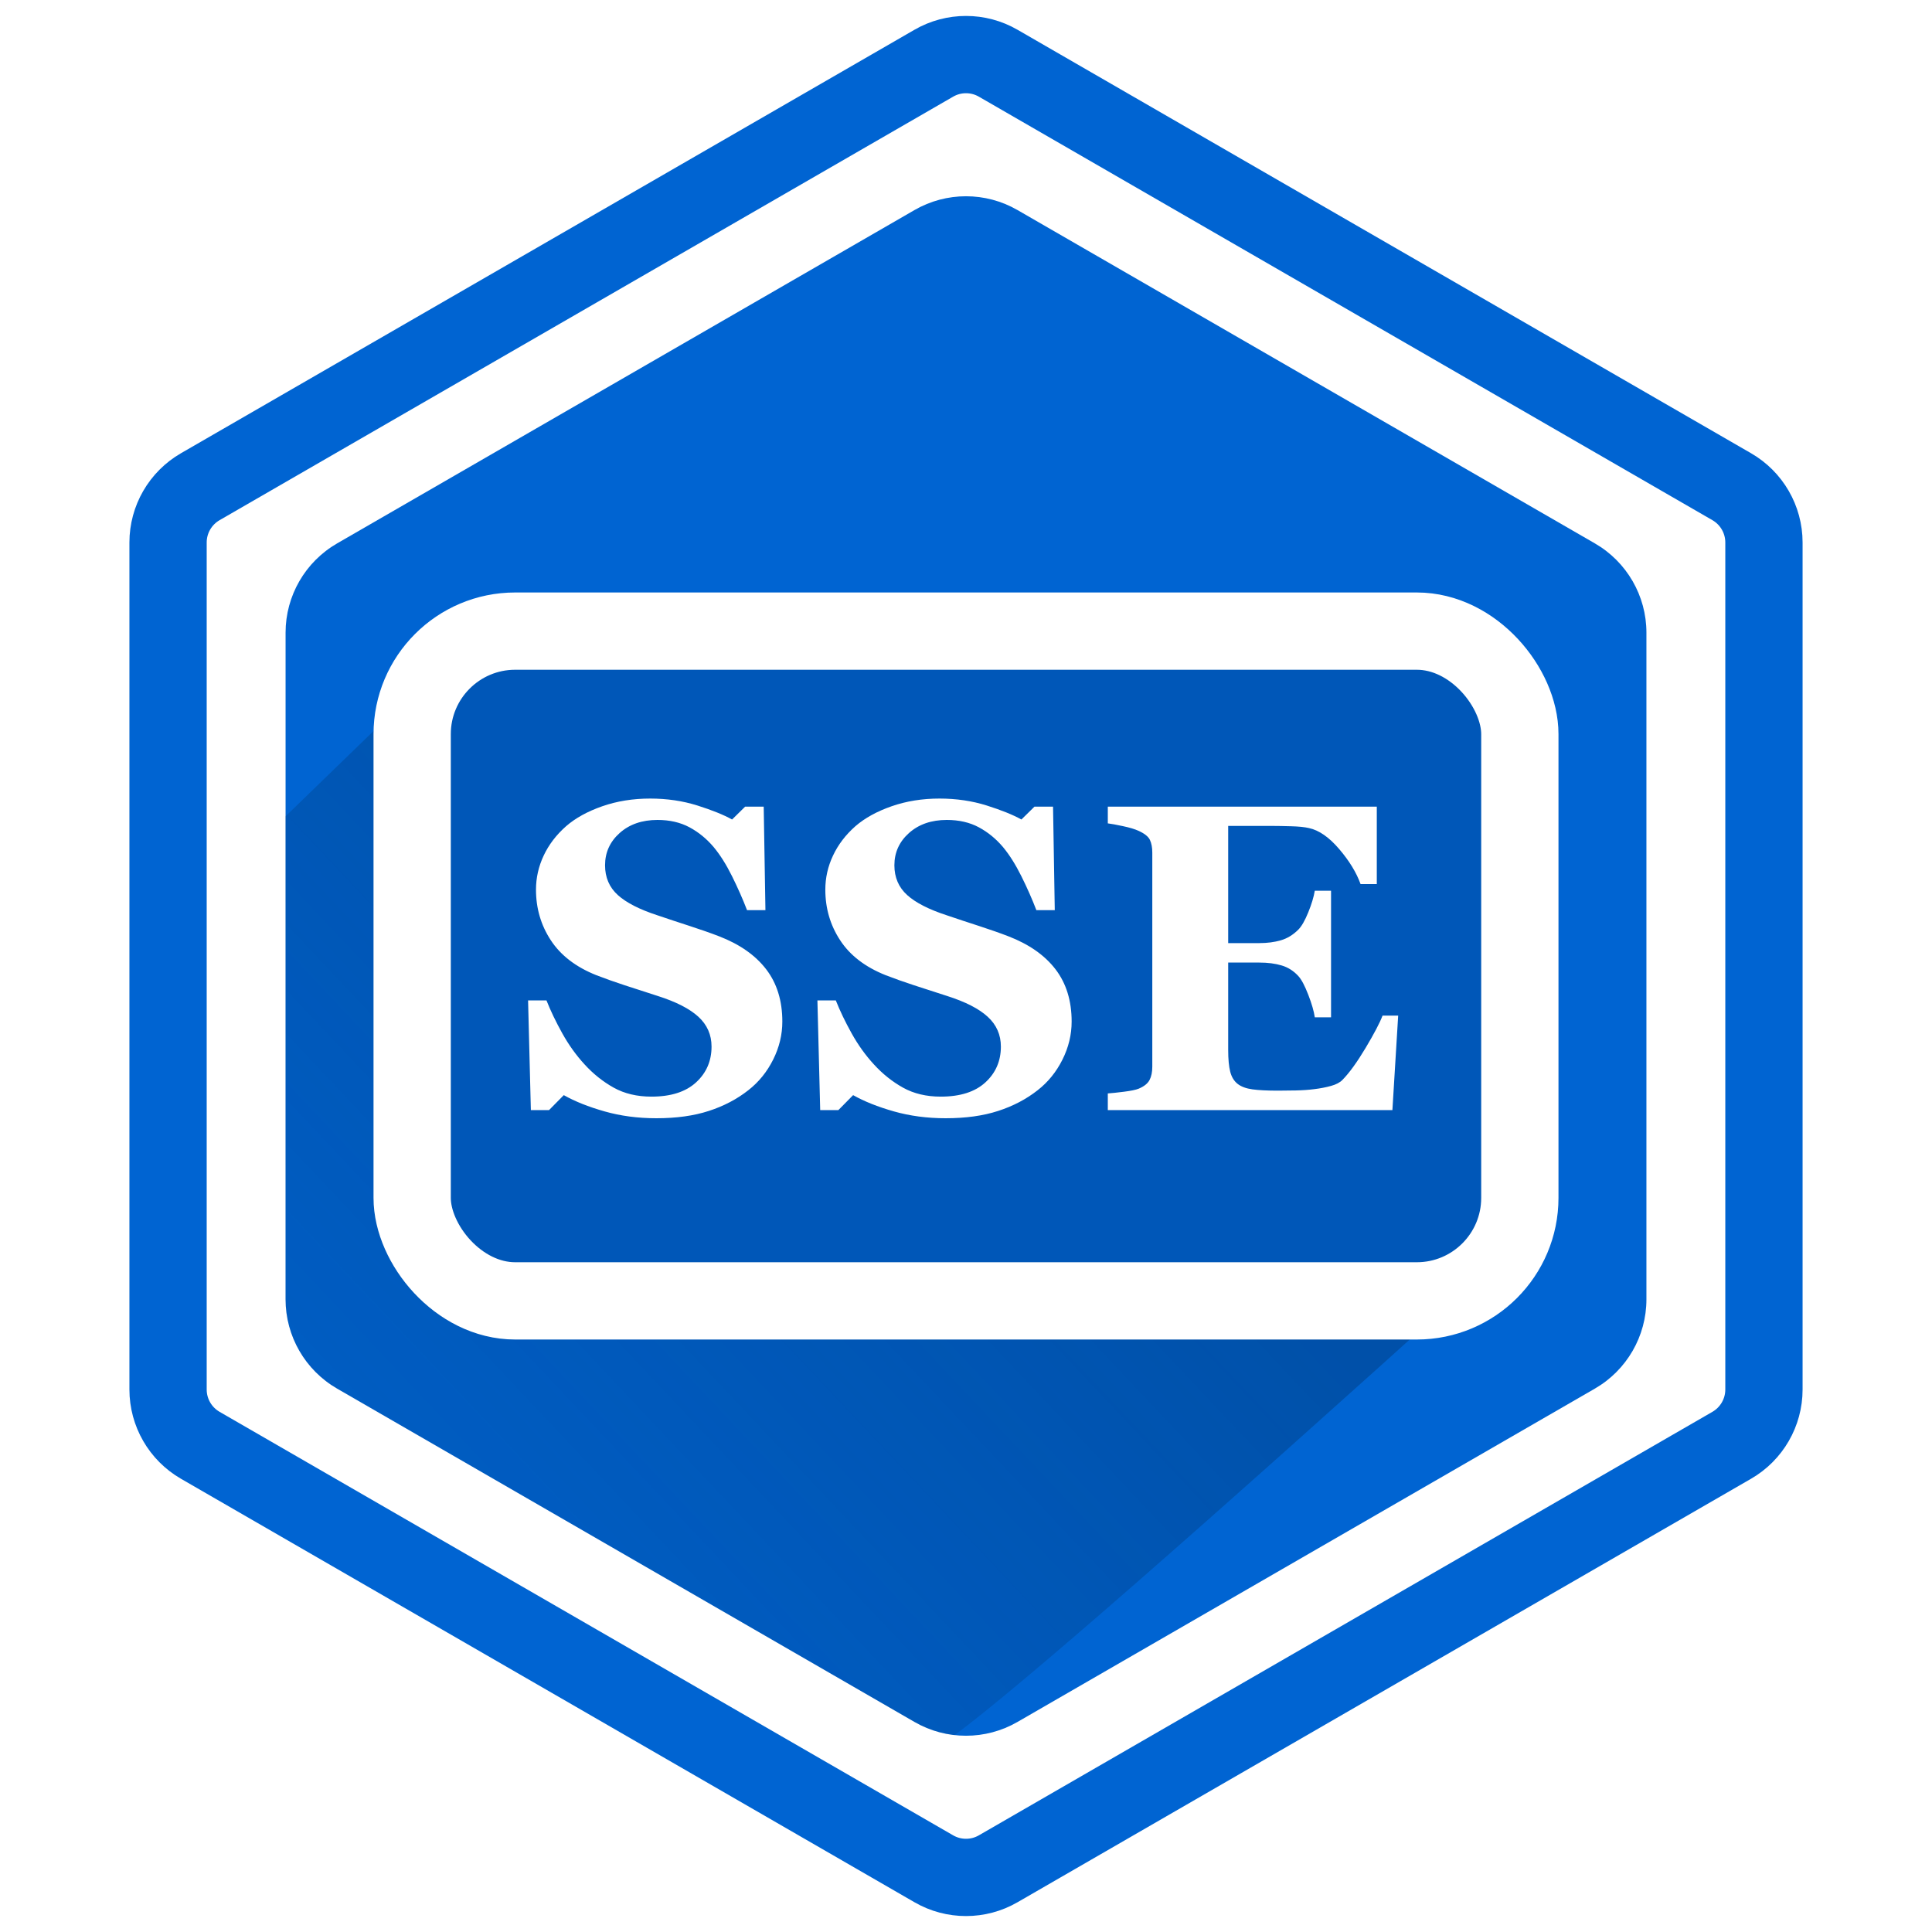
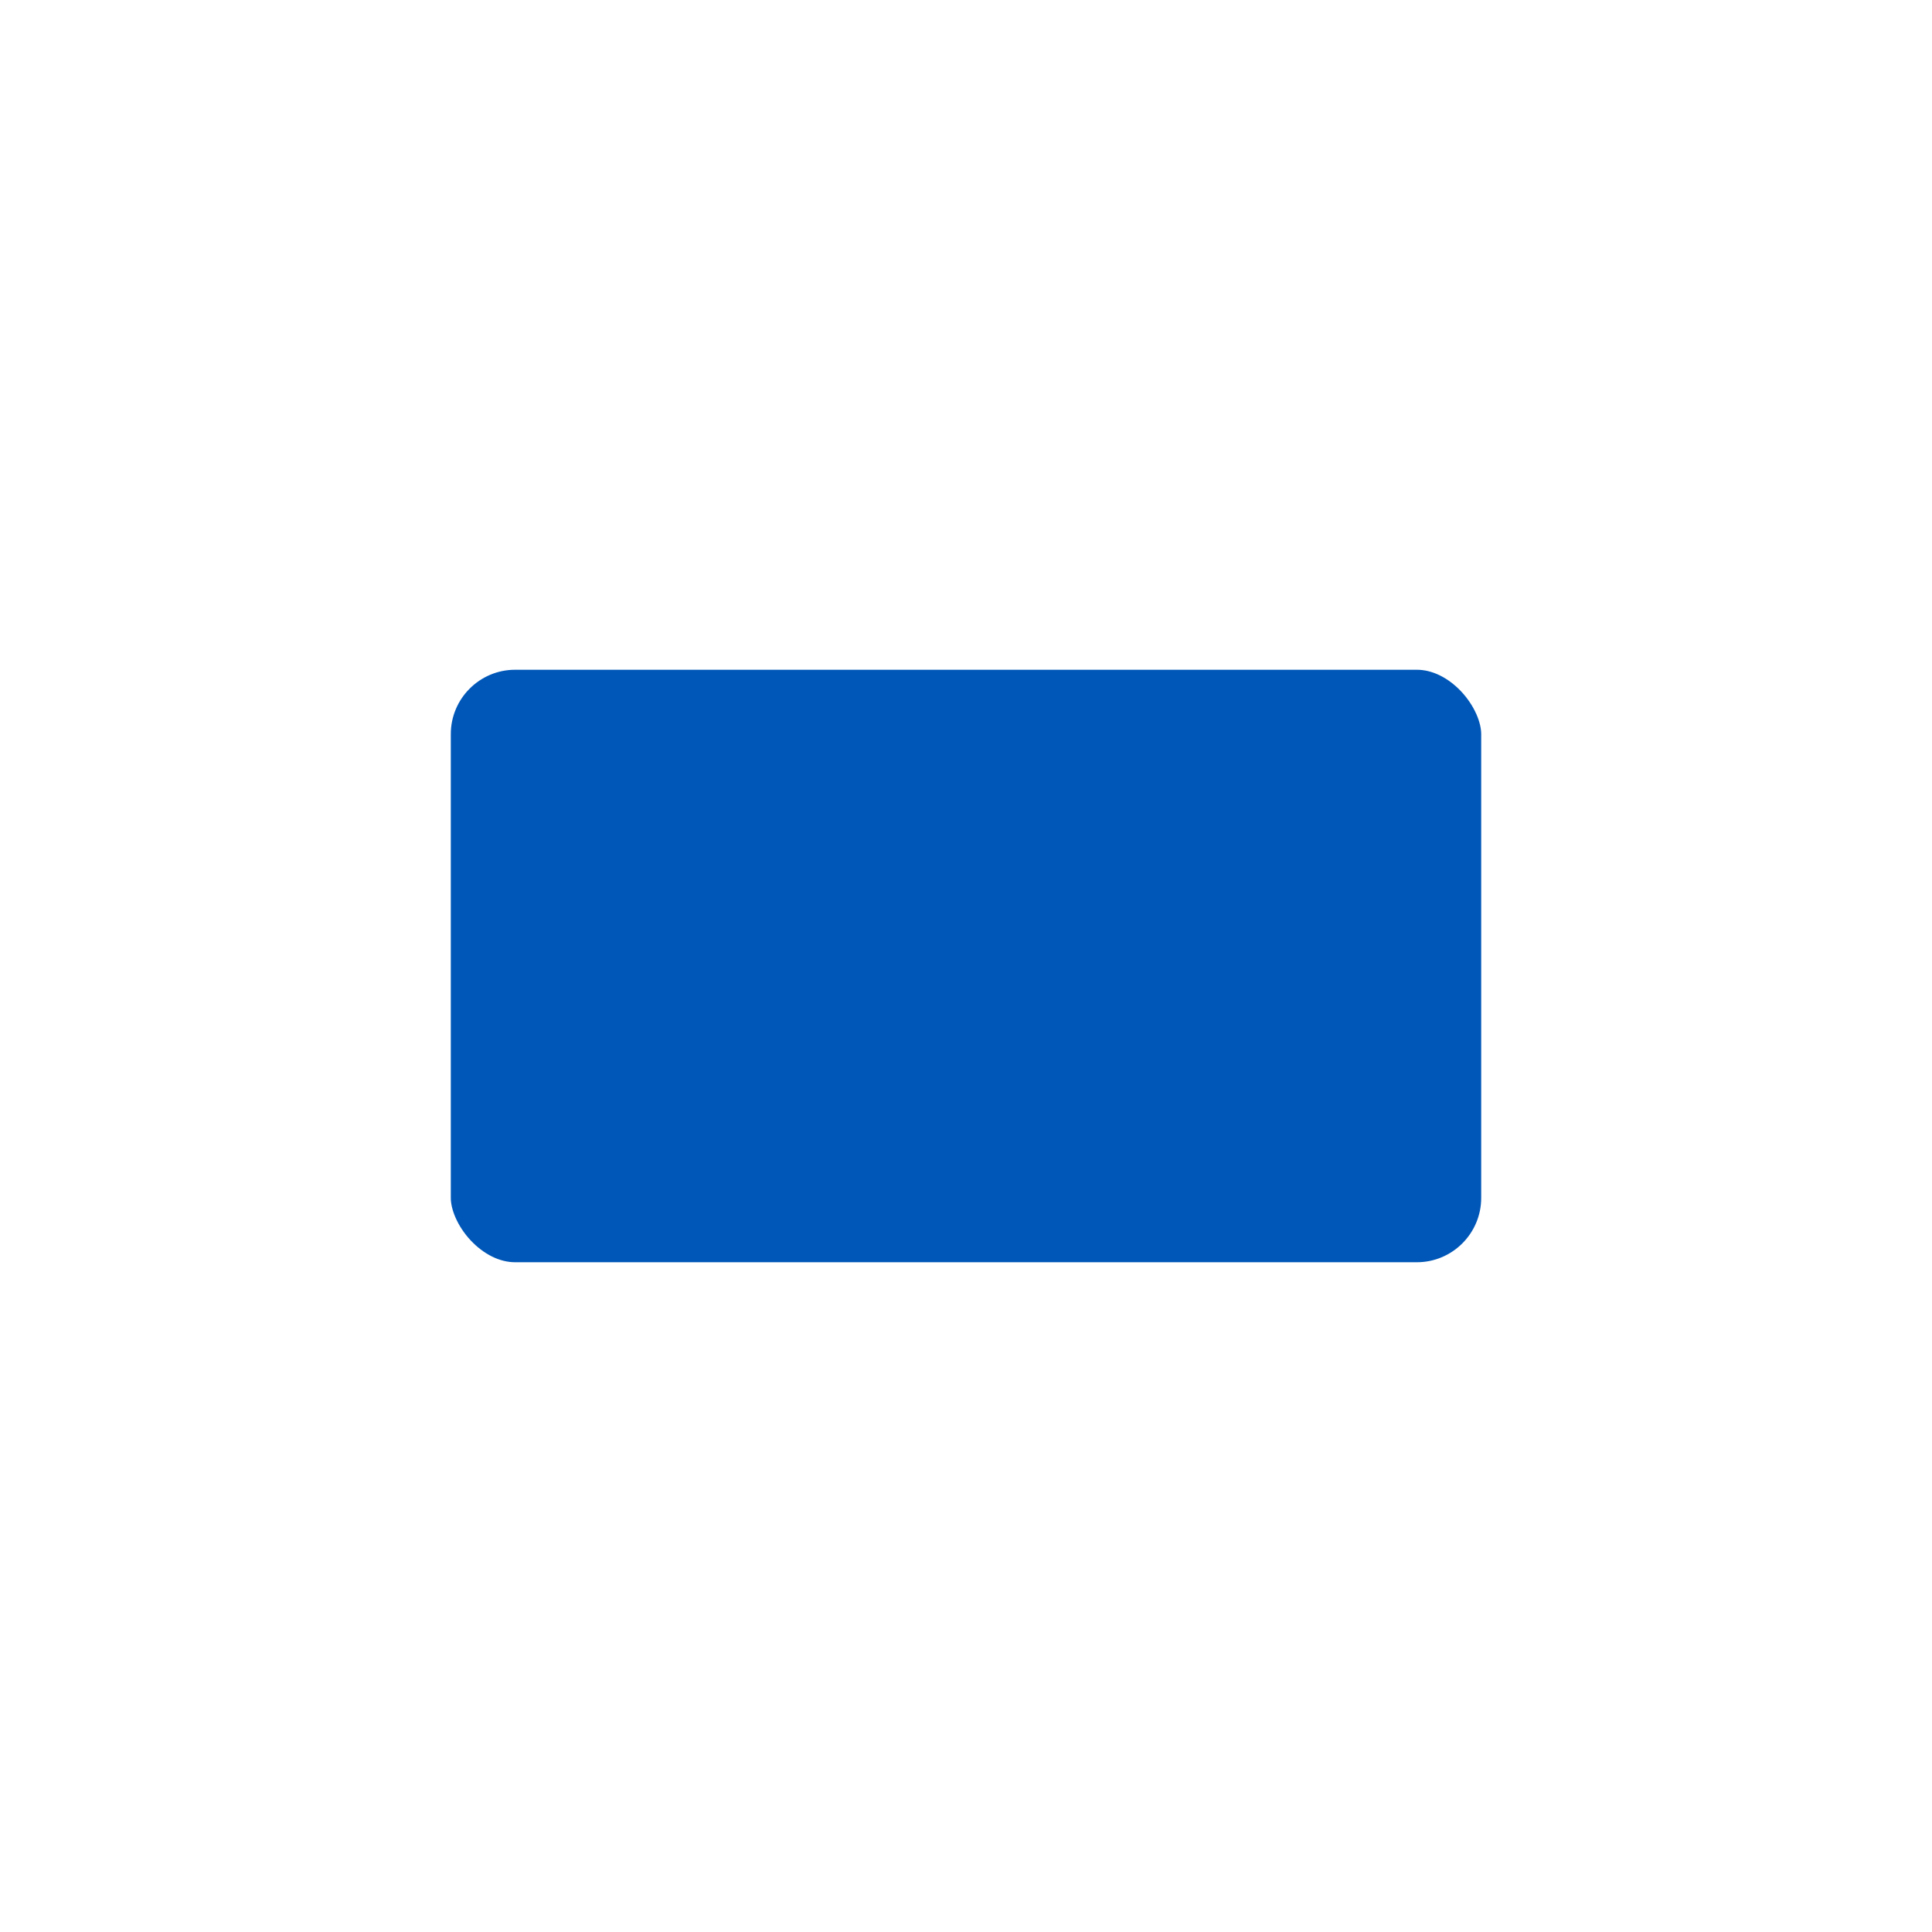
<svg xmlns="http://www.w3.org/2000/svg" width="75px" height="75px" viewBox="0 0 75 75" version="1.1">
  <title>Icons/Programming/SSE</title>
  <defs>
    <linearGradient x1="60.371%" y1="32.958%" x2="-3.675%" y2="88.072%" id="linearGradient-1">
      <stop stop-color="#002C5C" offset="0%" />
      <stop stop-color="#00336B" stop-opacity="0.27" offset="100%" />
    </linearGradient>
  </defs>
  <g id="Icons/Programming/SSE" stroke="none" stroke-width="1" fill="none" fill-rule="evenodd">
    <rect id="Rectangle" fill="#FFFFFF" x="0" y="0" width="75" height="75" />
-     <rect id="Rectangle-Copy" fill="#FFFFFF" x="9" y="12" width="75" height="75" />
-     <path d="M37.5,2.119 C37.932,2.119 38.363,2.23 38.75,2.454 L38.75,2.454 L38.75,2.454 L67.226,18.894 C67.999,19.341 68.476,20.166 68.476,21.059 L68.476,21.059 L68.476,53.941 C68.476,54.834 67.999,55.659 67.226,56.106 L67.226,56.106 L38.75,72.546 C38.363,72.77 37.932,72.881 37.5,72.881 C37.068,72.881 36.637,72.77 36.25,72.546 L36.25,72.546 L7.774,56.106 C7.001,55.659 6.524,54.834 6.524,53.941 L6.524,53.941 L6.524,21.059 C6.524,20.166 7.001,19.341 7.774,18.894 L7.774,18.894 L36.25,2.454 C36.637,2.23 37.068,2.119 37.5,2.119 Z" id="Polygon-Copy" stroke="#0064D2" stroke-width="3" />
-     <path d="M39.5,8.155 L61.914,21.095 C63.151,21.81 63.914,23.13 63.914,24.559 L63.914,50.441 C63.914,51.87 63.151,53.19 61.914,53.905 L39.5,66.845 C38.262,67.56 36.738,67.56 35.5,66.845 L13.086,53.905 C11.849,53.19 11.086,51.87 11.086,50.441 L11.086,24.559 C11.086,23.13 11.849,21.81 13.086,21.095 L35.5,8.155 C36.738,7.44 38.262,7.44 39.5,8.155 Z" id="Polygon-Copy-3" fill="#0064D2" />
-     <path d="M18.5,24.5 L57.5,49.5 C46.394,59.534 39.58,65.486 37.058,67.357 C36.518,67.297 35.987,67.126 35.5,66.845 L13.086,53.905 C11.849,53.19 11.086,51.87 11.086,50.441 L11.086,31.689 L18.5,24.5 Z" id="Combined-Shape" fill-opacity="0.35" fill="url(#linearGradient-1)" />
    <g id="Group" transform="translate(14.5, 23)">
      <rect id="Rectangle" stroke="#FFFFFF" stroke-width="3" fill="#0057B8" x="1.5" y="1.5" width="43" height="26" rx="4" />
-       <path d="M10.98,20.41 C11.755,20.41 12.433,20.316 13.014,20.127 C13.595,19.939 14.107,19.671 14.55,19.322 C14.954,19.007 15.275,18.611 15.513,18.135 C15.751,17.659 15.87,17.167 15.87,16.658 C15.87,15.85 15.661,15.173 15.243,14.628 C14.825,14.083 14.215,13.656 13.413,13.346 C13.081,13.218 12.701,13.086 12.275,12.947 C11.849,12.809 11.431,12.671 11.022,12.532 C10.325,12.305 9.811,12.042 9.482,11.744 C9.153,11.445 8.988,11.06 8.988,10.59 C8.988,10.092 9.178,9.674 9.557,9.336 C9.936,8.999 10.424,8.83 11.022,8.83 C11.498,8.83 11.913,8.926 12.267,9.116 C12.621,9.307 12.934,9.563 13.205,9.884 C13.454,10.183 13.691,10.558 13.915,11.009 C14.139,11.46 14.334,11.901 14.5,12.333 L14.5,12.333 L15.214,12.333 L15.147,8.315 L14.425,8.315 L13.919,8.813 C13.592,8.631 13.144,8.45 12.574,8.27 C12.004,8.09 11.393,8 10.74,8 C10.07,8 9.45,8.1 8.88,8.299 C8.31,8.498 7.843,8.755 7.478,9.071 C7.096,9.408 6.805,9.789 6.606,10.212 C6.407,10.635 6.307,11.077 6.307,11.536 C6.307,12.261 6.499,12.917 6.884,13.503 C7.269,14.09 7.857,14.541 8.648,14.856 C8.991,14.989 9.358,15.119 9.748,15.247 C10.138,15.374 10.565,15.512 11.03,15.662 C11.744,15.889 12.271,16.158 12.612,16.471 C12.952,16.784 13.122,17.17 13.122,17.629 C13.122,18.188 12.921,18.651 12.52,19.019 C12.119,19.387 11.542,19.571 10.79,19.571 C10.231,19.571 9.742,19.455 9.324,19.223 C8.907,18.99 8.529,18.689 8.191,18.318 C7.865,17.964 7.577,17.562 7.328,17.114 C7.079,16.666 6.874,16.24 6.714,15.836 L6.714,15.836 L6,15.836 L6.108,20.094 L6.813,20.094 L7.386,19.513 C7.818,19.757 8.345,19.967 8.968,20.144 C9.59,20.321 10.261,20.41 10.98,20.41 Z M22.212,20.41 C22.987,20.41 23.665,20.316 24.246,20.127 C24.827,19.939 25.339,19.671 25.782,19.322 C26.186,19.007 26.506,18.611 26.744,18.135 C26.982,17.659 27.101,17.167 27.101,16.658 C27.101,15.85 26.892,15.173 26.475,14.628 C26.057,14.083 25.447,13.656 24.644,13.346 C24.312,13.218 23.933,13.086 23.507,12.947 C23.081,12.809 22.663,12.671 22.254,12.532 C21.556,12.305 21.043,12.042 20.714,11.744 C20.385,11.445 20.22,11.06 20.22,10.59 C20.22,10.092 20.41,9.674 20.789,9.336 C21.168,8.999 21.656,8.83 22.254,8.83 C22.73,8.83 23.145,8.926 23.499,9.116 C23.853,9.307 24.166,9.563 24.437,9.884 C24.686,10.183 24.922,10.558 25.147,11.009 C25.371,11.46 25.566,11.901 25.732,12.333 L25.732,12.333 L26.446,12.333 L26.379,8.315 L25.657,8.315 L25.151,8.813 C24.824,8.631 24.376,8.45 23.806,8.27 C23.236,8.09 22.624,8 21.971,8 C21.302,8 20.682,8.1 20.112,8.299 C19.542,8.498 19.075,8.755 18.709,9.071 C18.327,9.408 18.037,9.789 17.838,10.212 C17.638,10.635 17.539,11.077 17.539,11.536 C17.539,12.261 17.731,12.917 18.116,13.503 C18.5,14.09 19.088,14.541 19.88,14.856 C20.223,14.989 20.589,15.119 20.98,15.247 C21.37,15.374 21.797,15.512 22.262,15.662 C22.976,15.889 23.503,16.158 23.843,16.471 C24.184,16.784 24.354,17.17 24.354,17.629 C24.354,18.188 24.153,18.651 23.752,19.019 C23.351,19.387 22.774,19.571 22.021,19.571 C21.462,19.571 20.974,19.455 20.556,19.223 C20.138,18.99 19.761,18.689 19.423,18.318 C19.097,17.964 18.809,17.562 18.56,17.114 C18.311,16.666 18.106,16.24 17.946,15.836 L17.946,15.836 L17.232,15.836 L17.34,20.094 L18.045,20.094 L18.618,19.513 C19.05,19.757 19.577,19.967 20.199,20.144 C20.822,20.321 21.493,20.41 22.212,20.41 Z M39.553,20.094 L39.777,16.425 L39.171,16.425 C39.066,16.702 38.848,17.118 38.516,17.675 C38.184,18.231 37.885,18.644 37.619,18.916 C37.52,19.021 37.369,19.101 37.167,19.156 C36.965,19.212 36.748,19.253 36.515,19.281 C36.31,19.308 36.073,19.325 35.801,19.331 C35.53,19.336 35.298,19.339 35.104,19.339 C34.689,19.339 34.361,19.322 34.12,19.289 C33.88,19.256 33.69,19.187 33.552,19.082 C33.408,18.971 33.31,18.812 33.257,18.604 C33.205,18.397 33.178,18.116 33.178,17.762 L33.178,17.762 L33.178,14.367 L34.39,14.367 C34.717,14.367 35.004,14.404 35.254,14.479 C35.503,14.553 35.718,14.69 35.901,14.89 C36.023,15.022 36.151,15.265 36.287,15.616 C36.423,15.967 36.507,16.259 36.54,16.492 L36.54,16.492 L37.171,16.492 L37.171,11.578 L36.54,11.578 C36.501,11.816 36.417,12.095 36.287,12.416 C36.157,12.737 36.028,12.961 35.901,13.088 C35.696,13.293 35.469,13.431 35.22,13.503 C34.971,13.575 34.695,13.611 34.39,13.611 L34.39,13.611 L33.178,13.611 L33.178,9.062 L34.888,9.062 C35.082,9.062 35.327,9.067 35.623,9.075 C35.919,9.083 36.15,9.107 36.316,9.146 C36.703,9.229 37.094,9.5 37.486,9.959 C37.879,10.418 38.156,10.872 38.317,11.32 L38.317,11.32 L38.947,11.32 L38.947,8.315 L28.505,8.315 L28.505,8.963 C28.638,8.979 28.834,9.015 29.094,9.071 C29.354,9.126 29.556,9.187 29.7,9.253 C29.933,9.359 30.079,9.476 30.14,9.606 C30.201,9.736 30.232,9.901 30.232,10.1 L30.232,10.1 L30.232,18.409 C30.232,18.619 30.196,18.792 30.124,18.928 C30.052,19.064 29.911,19.176 29.7,19.264 C29.59,19.308 29.401,19.347 29.136,19.38 C28.87,19.414 28.66,19.436 28.505,19.447 L28.505,19.447 L28.505,20.094 L39.553,20.094 Z" id="SSE" fill="#FFFFFF" fill-rule="nonzero" />
    </g>
  </g>
</svg>